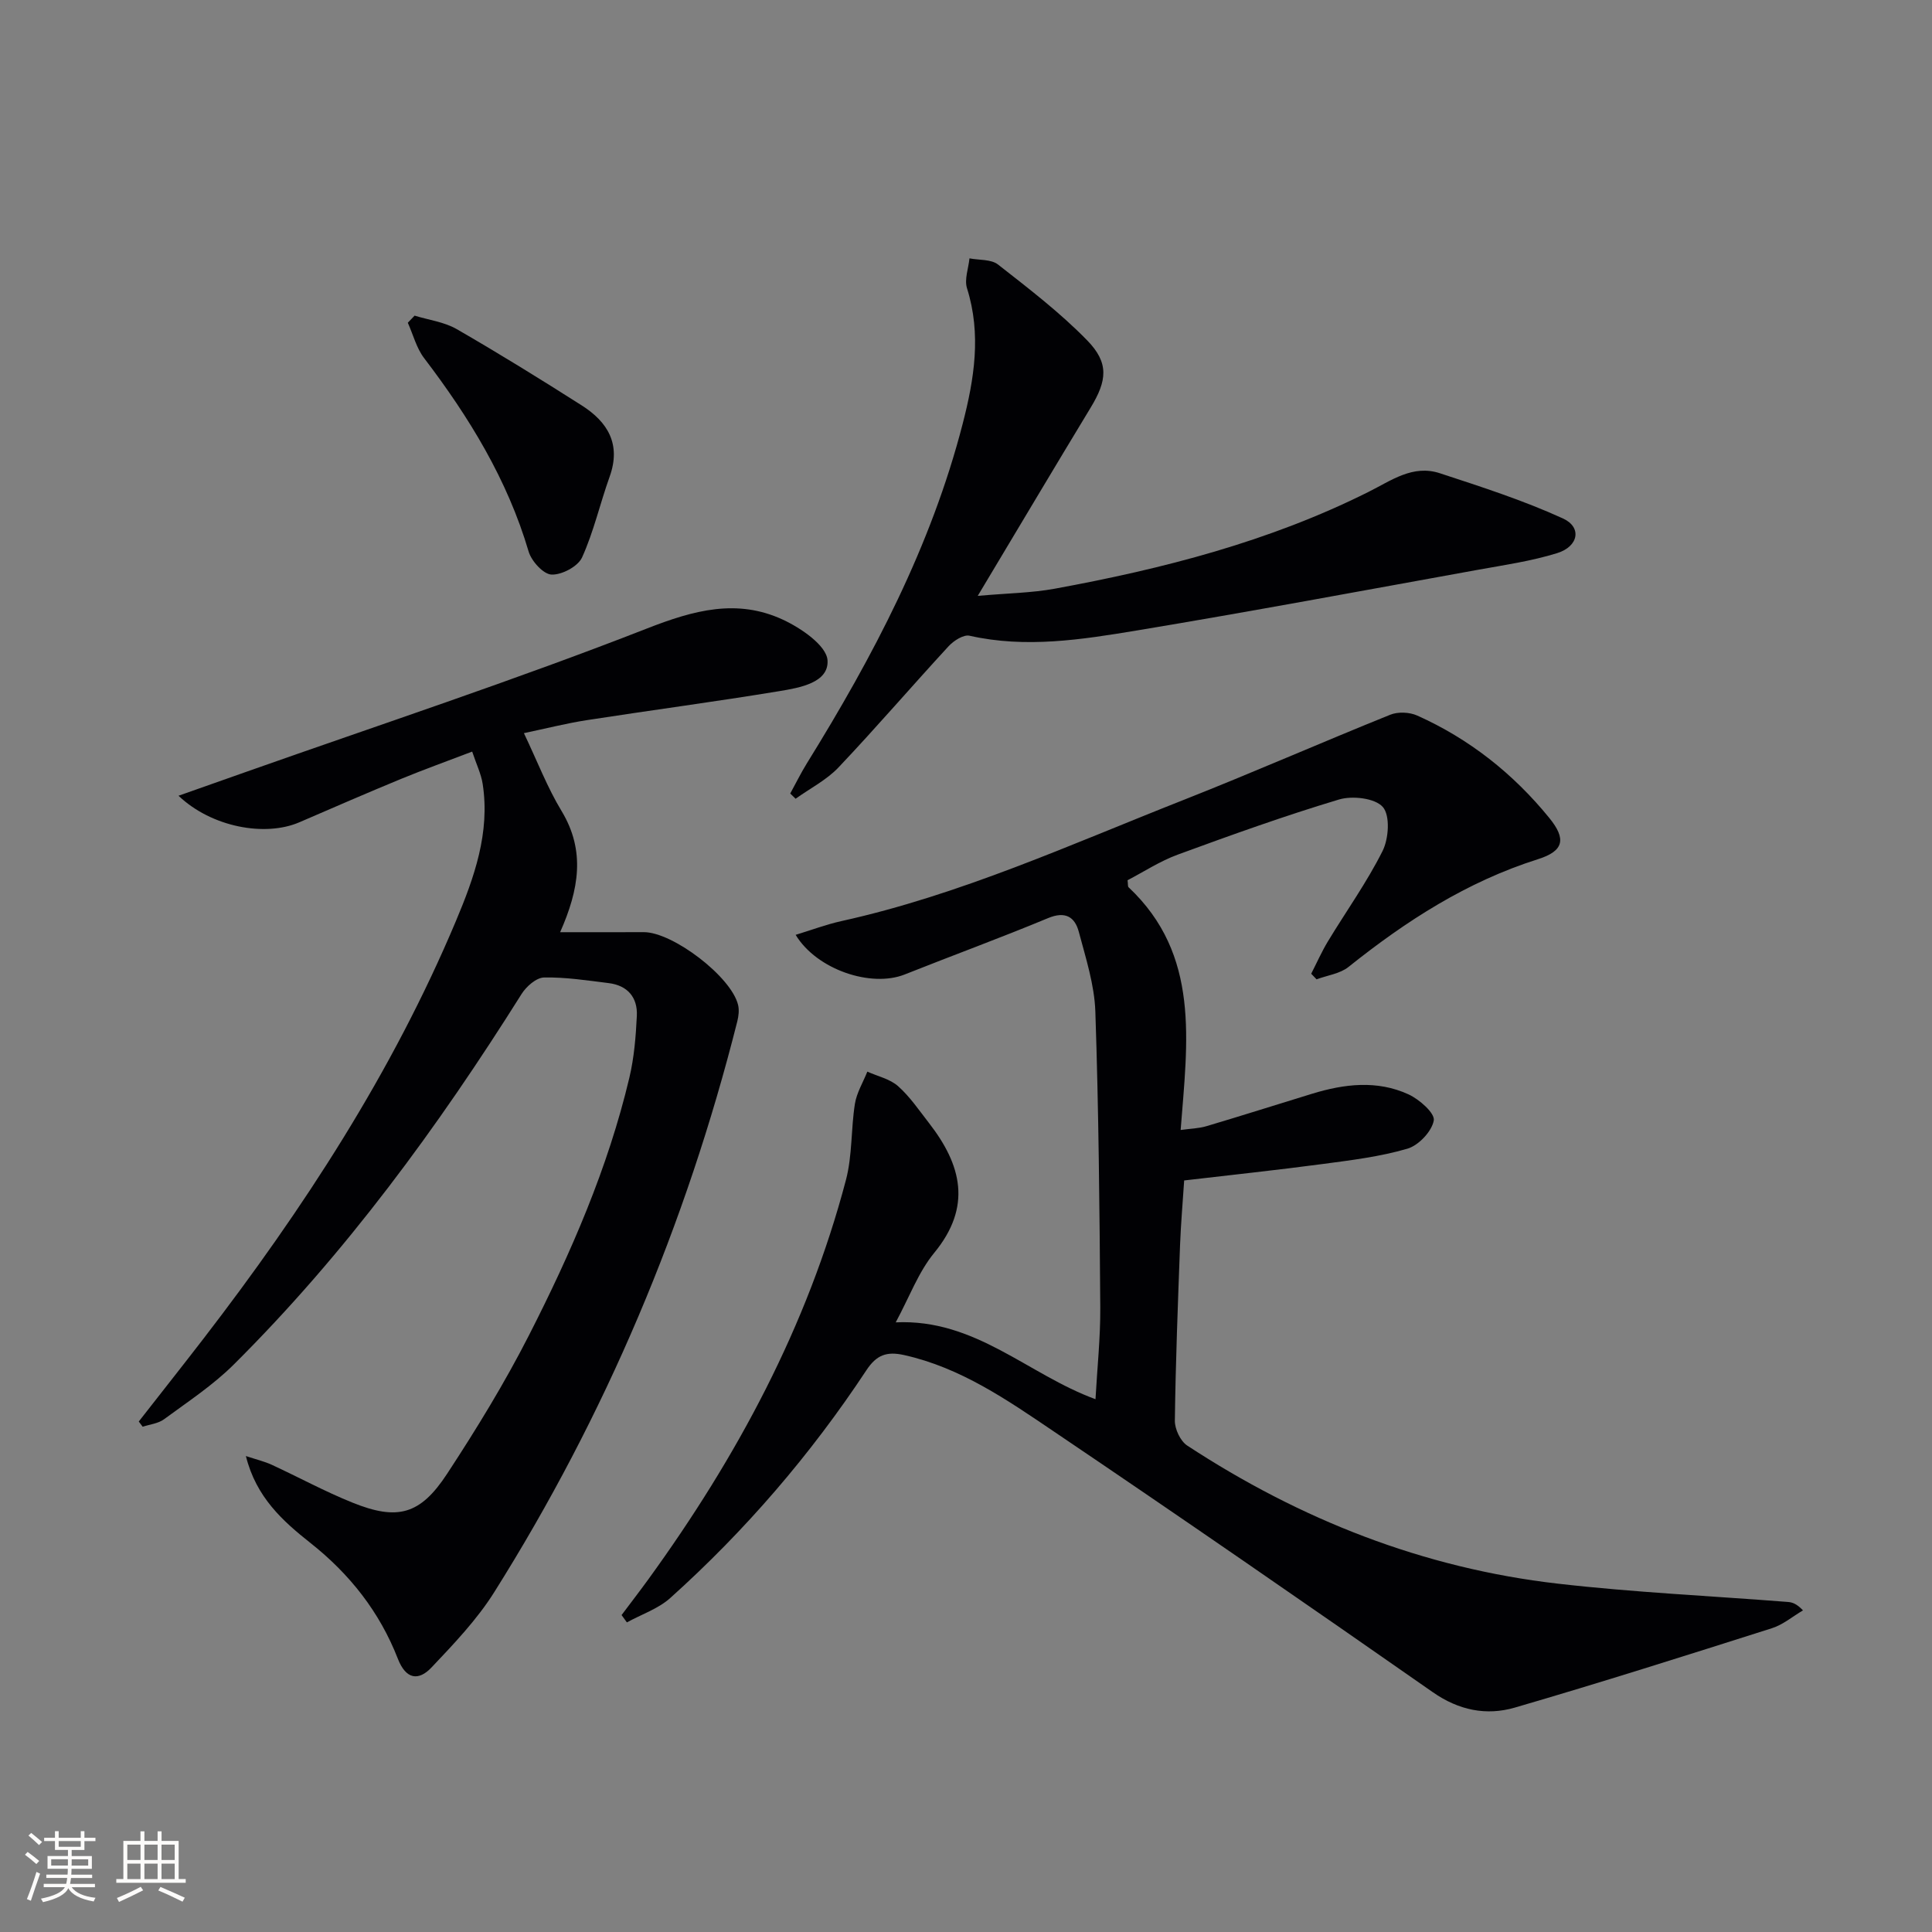
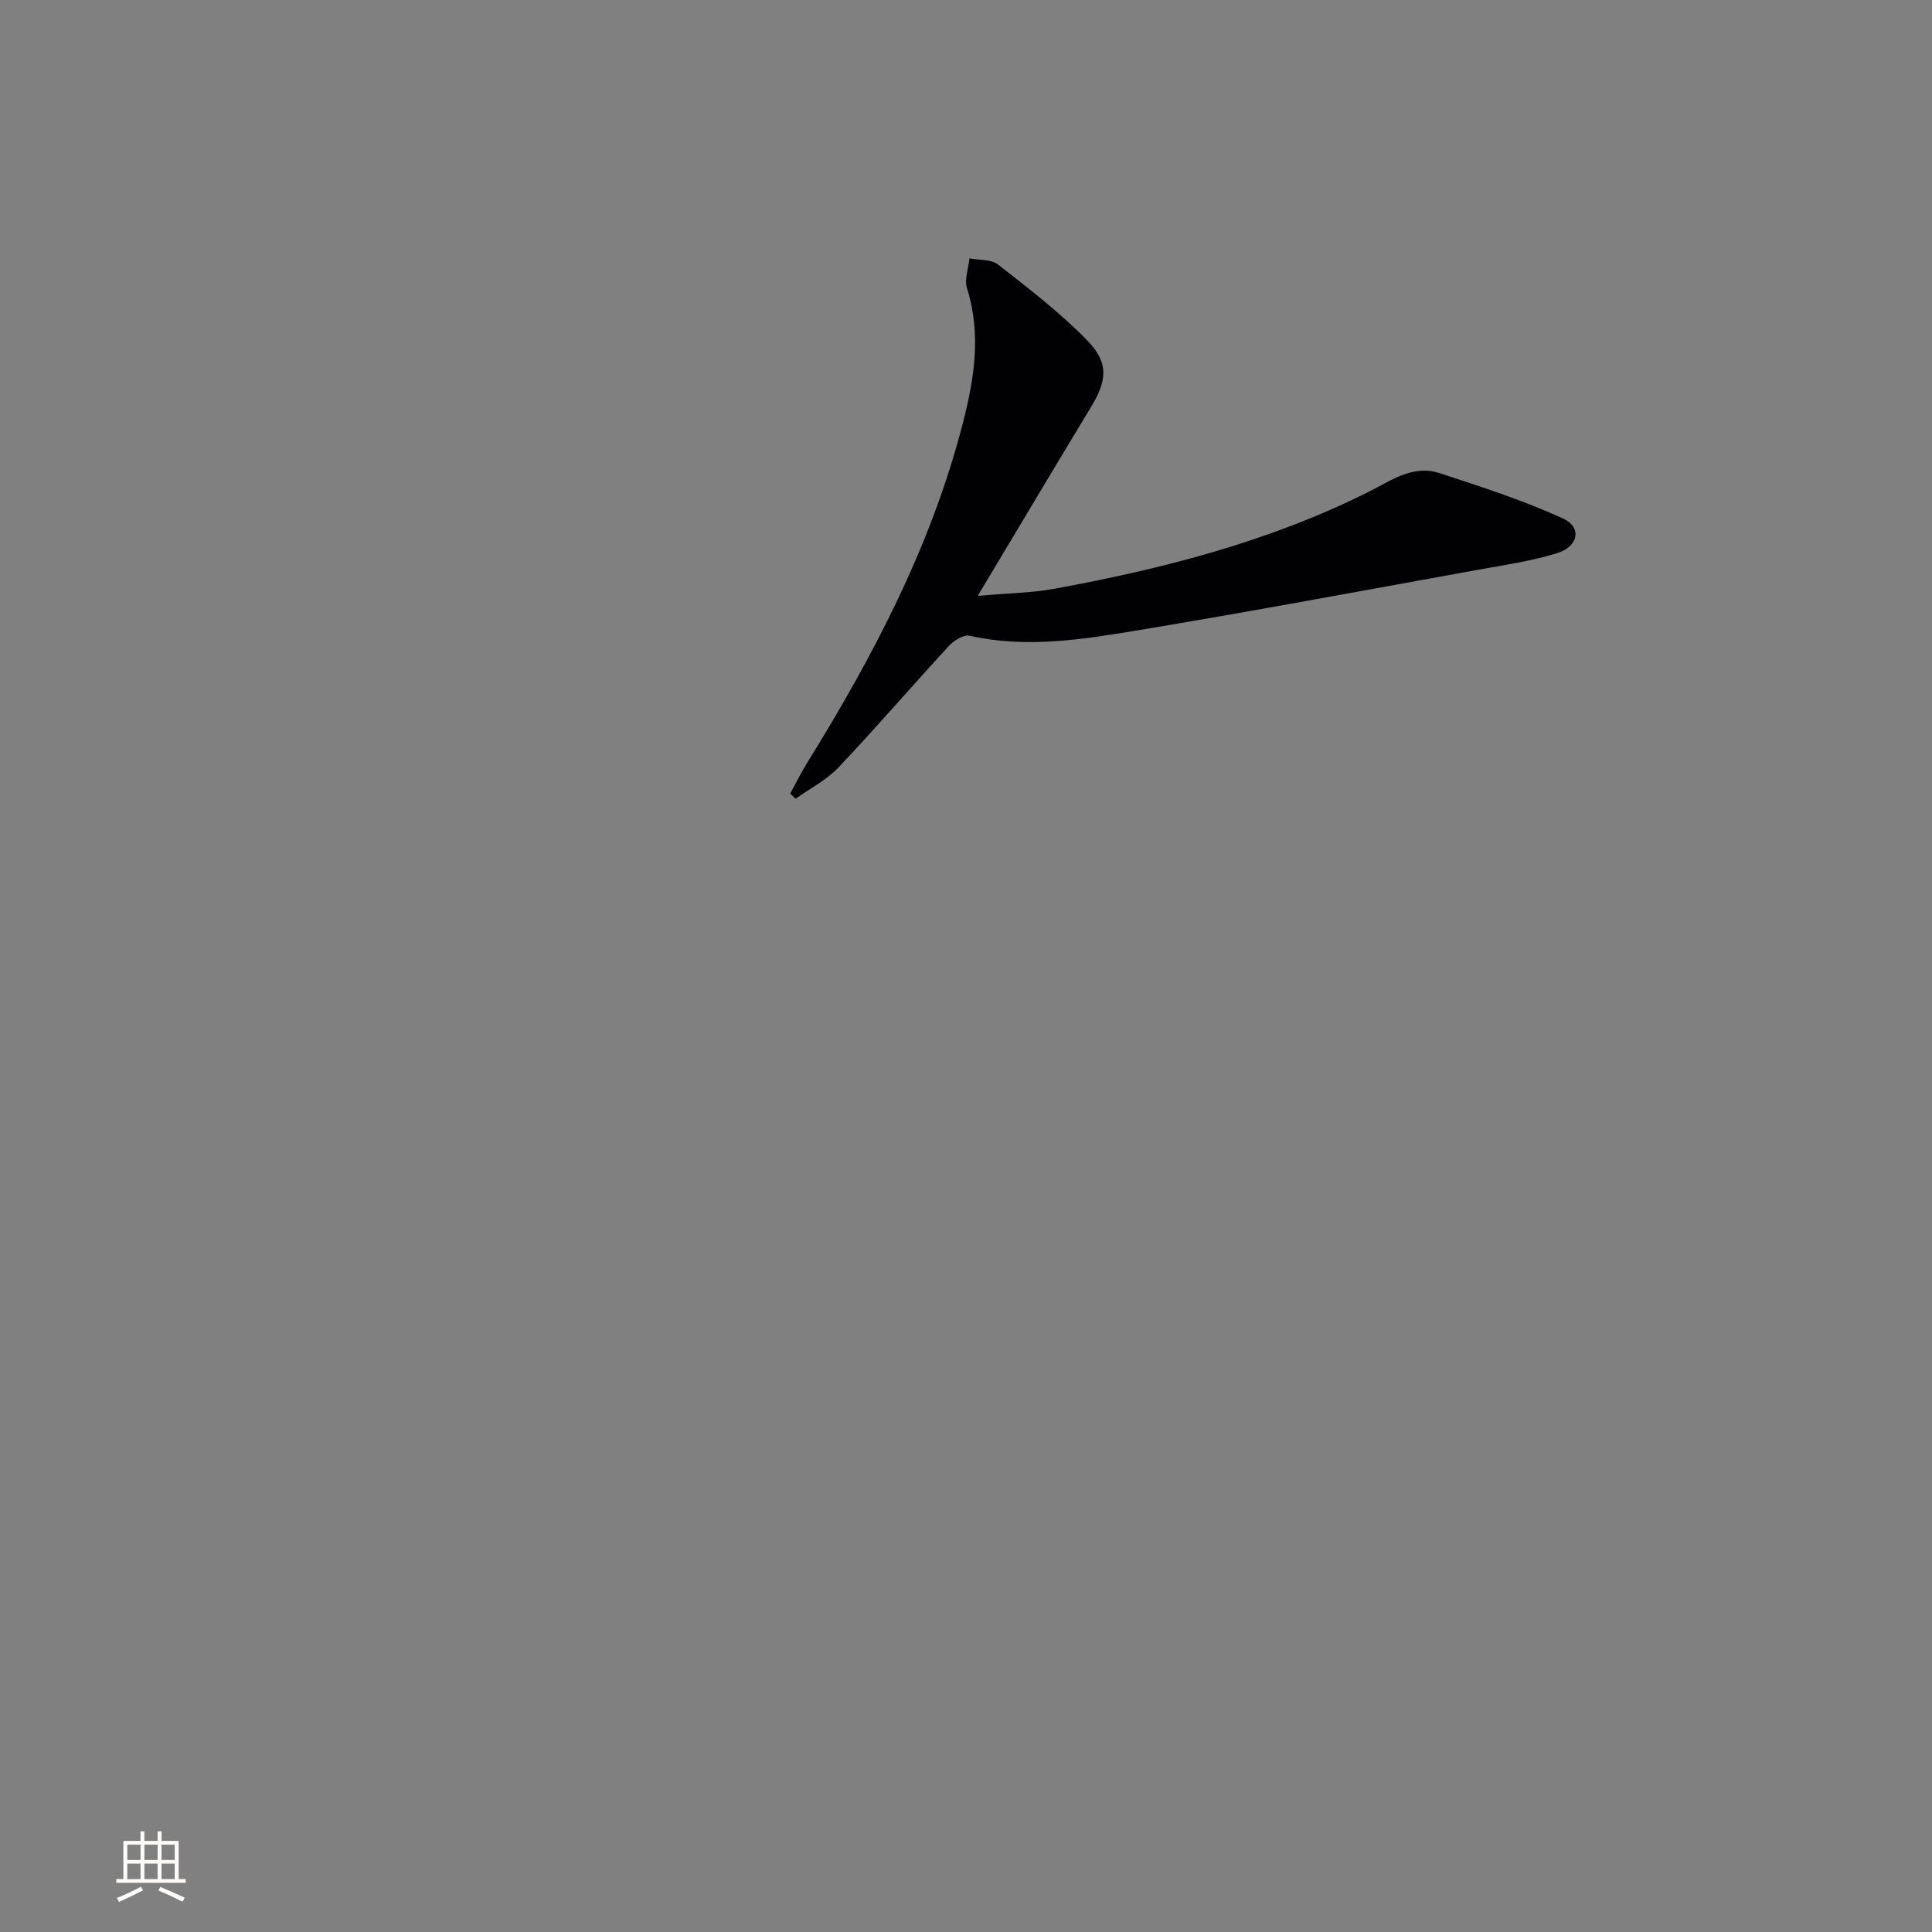
<svg xmlns="http://www.w3.org/2000/svg" enable-background="new 0 0 400 400" viewBox="0 0 400 400">
  <rect x="0" y="0" width="400" height="400" fill="#808080" stroke="none" />
  <g fill="#010104">
-     <path d="m226.81 289.69c.36-6.5 1.03-12.74.99-18.98-.15-20.43-.33-40.87-1.02-61.28-.19-5.54-1.98-11.06-3.42-16.49-.82-3.1-2.79-4.35-6.38-2.85-9.81 4.08-19.79 7.73-29.66 11.66-6.95 2.77-18.22-.98-22.59-8.2 3.26-.99 6.32-2.15 9.48-2.85 24.63-5.44 47.49-15.88 70.78-25.06 14.37-5.67 28.52-11.89 42.84-17.66 1.6-.65 3.98-.55 5.57.16 10.81 4.83 19.91 12.05 27.36 21.2 3.54 4.35 3.06 6.84-2.35 8.55-14.72 4.66-27.31 12.78-39.21 22.3-1.76 1.41-4.39 1.74-6.62 2.57-.37-.39-.74-.77-1.11-1.16 1.14-2.23 2.16-4.54 3.45-6.68 3.78-6.25 8.07-12.23 11.33-18.74 1.28-2.56 1.59-7.34.05-9.1-1.61-1.84-6.31-2.38-9.08-1.55-11.26 3.38-22.34 7.36-33.38 11.41-3.68 1.35-7.04 3.56-10.39 5.3.11.84.03 1.28.2 1.45 14.9 14.01 12.2 31.93 10.79 50.26 2.02-.28 3.75-.31 5.36-.79 7.3-2.17 14.57-4.48 21.85-6.71 6.66-2.04 13.45-2.86 19.95.12 2.25 1.03 5.5 3.89 5.25 5.4-.39 2.26-3.14 5.17-5.45 5.85-5.69 1.67-11.68 2.39-17.6 3.18-9.36 1.25-18.76 2.24-28.63 3.4-.29 4.48-.68 8.89-.85 13.32-.45 12.13-.92 24.27-1.08 36.41-.02 1.74 1.14 4.22 2.55 5.15 23.4 15.34 48.89 25.4 76.75 28.6 15.81 1.82 31.76 2.54 47.64 3.79.91.07 1.8.37 3.11 1.74-2.14 1.26-4.14 2.97-6.45 3.7-17.69 5.62-35.39 11.24-53.21 16.43-5.89 1.71-11.59.58-17-3.2-26.05-18.18-52.19-36.24-78.52-54.02-9.6-6.49-19.23-13.17-30.93-15.77-3.6-.8-5.71-.03-7.8 3.14-11.52 17.44-25.07 33.2-40.61 47.16-2.49 2.24-5.97 3.39-8.98 5.05-.37-.51-.73-1.02-1.1-1.52 1.86-2.48 3.76-4.94 5.58-7.45 18.29-25.23 32.89-52.32 40.87-82.62 1.34-5.07 1.03-10.55 1.86-15.78.37-2.3 1.69-4.44 2.57-6.66 2.15.97 4.68 1.51 6.37 3.01 2.45 2.18 4.35 5 6.39 7.62 6.75 8.68 8.96 17.32 1.09 26.89-3.28 3.99-5.14 9.15-7.97 14.39 16.51-.77 27.37 10.8 41.36 15.91z" />
-     <path d="m115.97 193c6.32 0 11.8.02 17.29-.01 6-.03 18.14 9.21 19.55 15.06.26 1.07.11 2.32-.16 3.41-10.6 42.03-27.26 81.52-50.34 118.21-3.57 5.67-8.33 10.66-12.97 15.56-2.69 2.84-5.3 2.49-6.97-1.81-3.76-9.64-9.91-17.49-18.09-23.96-5.69-4.5-11.25-9.45-13.37-18 2.18.72 3.84 1.11 5.36 1.81 5.58 2.58 11.01 5.54 16.7 7.83 9.33 3.76 14.03 2.53 19.6-5.97 6.09-9.29 11.93-18.83 16.97-28.72 8.68-17.03 16.32-34.56 20.76-53.27.99-4.16 1.34-8.51 1.55-12.8.19-3.84-1.92-6.32-5.84-6.8-4.45-.55-8.92-1.25-13.37-1.16-1.6.03-3.67 1.85-4.65 3.41-17.32 27.56-36.45 53.71-59.59 76.72-4.31 4.29-9.52 7.71-14.45 11.34-1.2.88-2.92 1.05-4.41 1.54-.27-.36-.54-.72-.81-1.08 4.47-5.73 8.99-11.43 13.42-17.18 20.66-26.84 39.05-55.07 52.23-86.41 3.8-9.03 7.12-18.32 5.55-28.43-.32-2.06-1.28-4.01-2.17-6.68-5.23 2-10 3.71-14.69 5.64-7.06 2.91-14.07 5.96-21.08 8.99-7.11 3.07-18.2 1.02-25.03-5.49 5.05-1.78 9.53-3.37 14.02-4.95 27.69-9.78 55.61-18.98 82.95-29.67 9.73-3.81 18.66-6.24 28.17-1.83 3.75 1.74 9.02 5.35 9.23 8.4.31 4.65-5.78 5.7-9.96 6.39-13.26 2.19-26.59 3.95-39.88 6.01-4.2.65-8.35 1.71-13.02 2.69 2.77 5.81 4.85 11.27 7.83 16.18 4.92 8.19 3.6 16.15-.33 25.03z" />
    <path d="m163.61 164.29c1.15-2.09 2.2-4.24 3.45-6.26 13.69-22.1 25.73-44.96 32.26-70.32 2.38-9.22 3.89-18.52.89-28.02-.58-1.83.3-4.12.51-6.2 1.99.39 4.47.16 5.9 1.27 6.36 4.98 12.84 9.94 18.46 15.7 4.59 4.7 4.11 8.35.75 13.9-7.56 12.47-15.01 25.01-23.4 39.01 6.27-.56 11.16-.61 15.91-1.48 22.42-4.11 44.43-9.76 64.94-20.02 4.79-2.39 9.23-5.73 14.83-3.89 8.6 2.82 17.27 5.61 25.48 9.36 3.97 1.81 3.25 5.8-1.2 7.18-5.35 1.66-10.98 2.47-16.51 3.47-23.5 4.25-46.99 8.64-70.55 12.55-11.42 1.89-22.95 3.71-34.6 1.08-1.23-.28-3.26 1.02-4.31 2.15-7.66 8.31-15.03 16.9-22.8 25.1-2.48 2.62-5.91 4.36-8.9 6.5-.37-.36-.74-.72-1.11-1.08z" />
-     <path d="m85.84 65.35c2.92.9 6.12 1.3 8.7 2.78 8.76 5.05 17.36 10.37 25.89 15.8 5.4 3.43 8.2 8.04 5.79 14.76-1.99 5.55-3.29 11.38-5.71 16.72-.85 1.87-4.19 3.64-6.32 3.55-1.69-.07-4.15-2.77-4.74-4.76-4.4-14.91-12.31-27.81-21.63-40.04-1.6-2.09-2.28-4.88-3.39-7.34.48-.49.94-.98 1.41-1.47z" />
  </g>
-   <path d="m5.17 384 .55-.58c.85.61 1.65 1.24 2.4 1.87l-.59.64c-.83-.73-1.62-1.38-2.36-1.93m1.22 9.53-.82-.34c.71-1.76 1.37-3.64 1.98-5.63.24.13.5.25.76.36-.6 1.67-1.24 3.54-1.92 5.61m-.5-13.5.57-.54c.56.44 1.31 1.06 2.26 1.87l-.64.64c-.68-.66-1.41-1.32-2.19-1.97m3.25.46h2.24v-1.36h.77v1.36h4.57v-1.36h.76v1.36h2.28v.69h-2.28v1.84h-2.64v1.26h4.18v2.64h-4.21c0 .45-.02.86-.05 1.21h4.32v.69h-4.38c-.04.34-.1.75-.19 1.22h5.15v.69h-4.82c.87 1.19 2.51 1.92 4.93 2.19-.17.31-.3.57-.37.76-2.77-.49-4.52-1.41-5.26-2.76-.56 1.26-2.3 2.23-5.24 2.9-.12-.25-.26-.48-.43-.72 2.73-.55 4.38-1.34 4.96-2.38h-4.38v-.69h4.65c.1-.38.17-.79.21-1.22h-4.32v-.69h4.4c.03-.34.05-.75.05-1.21h-4.2v-2.64h4.23v-1.26h-2.69v-1.84h-2.24zm1.46 4.46v1.29h3.45c.01-.4.02-.57.01-.53v-.32-.45h-3.46zm1.55-2.59h4.57v-1.19h-4.57zm6.11 2.59h-3.42v.77c-.01.19-.01.37-.02.53h3.44z" fill="#fcfbfa" />
  <path d="m32.63 379.16h.82v1.98h3.54v7.89h1.46v.78h-14.37v-.78h1.46v-7.89h3.54v-1.98h.82v1.98h2.73zm-3.49 11.48.5.73c-1.61.82-3.28 1.63-5 2.41-.13-.27-.28-.55-.44-.82 1.75-.72 3.4-1.49 4.94-2.32m-2.78-5.55h2.73v-3.18h-2.73zm0 3.95h2.73v-3.2h-2.73zm3.54-3.95h2.73v-3.18h-2.73zm0 3.95h2.73v-3.2h-2.73zm7.89 4.68c-1.84-.92-3.51-1.7-5.02-2.32l.45-.73c1.89.8 3.57 1.55 5.04 2.23zm-1.62-11.81h-2.73v3.18h2.73zm-2.73 7.13h2.73v-3.2h-2.73z" fill="#fcfbfa" />
</svg>